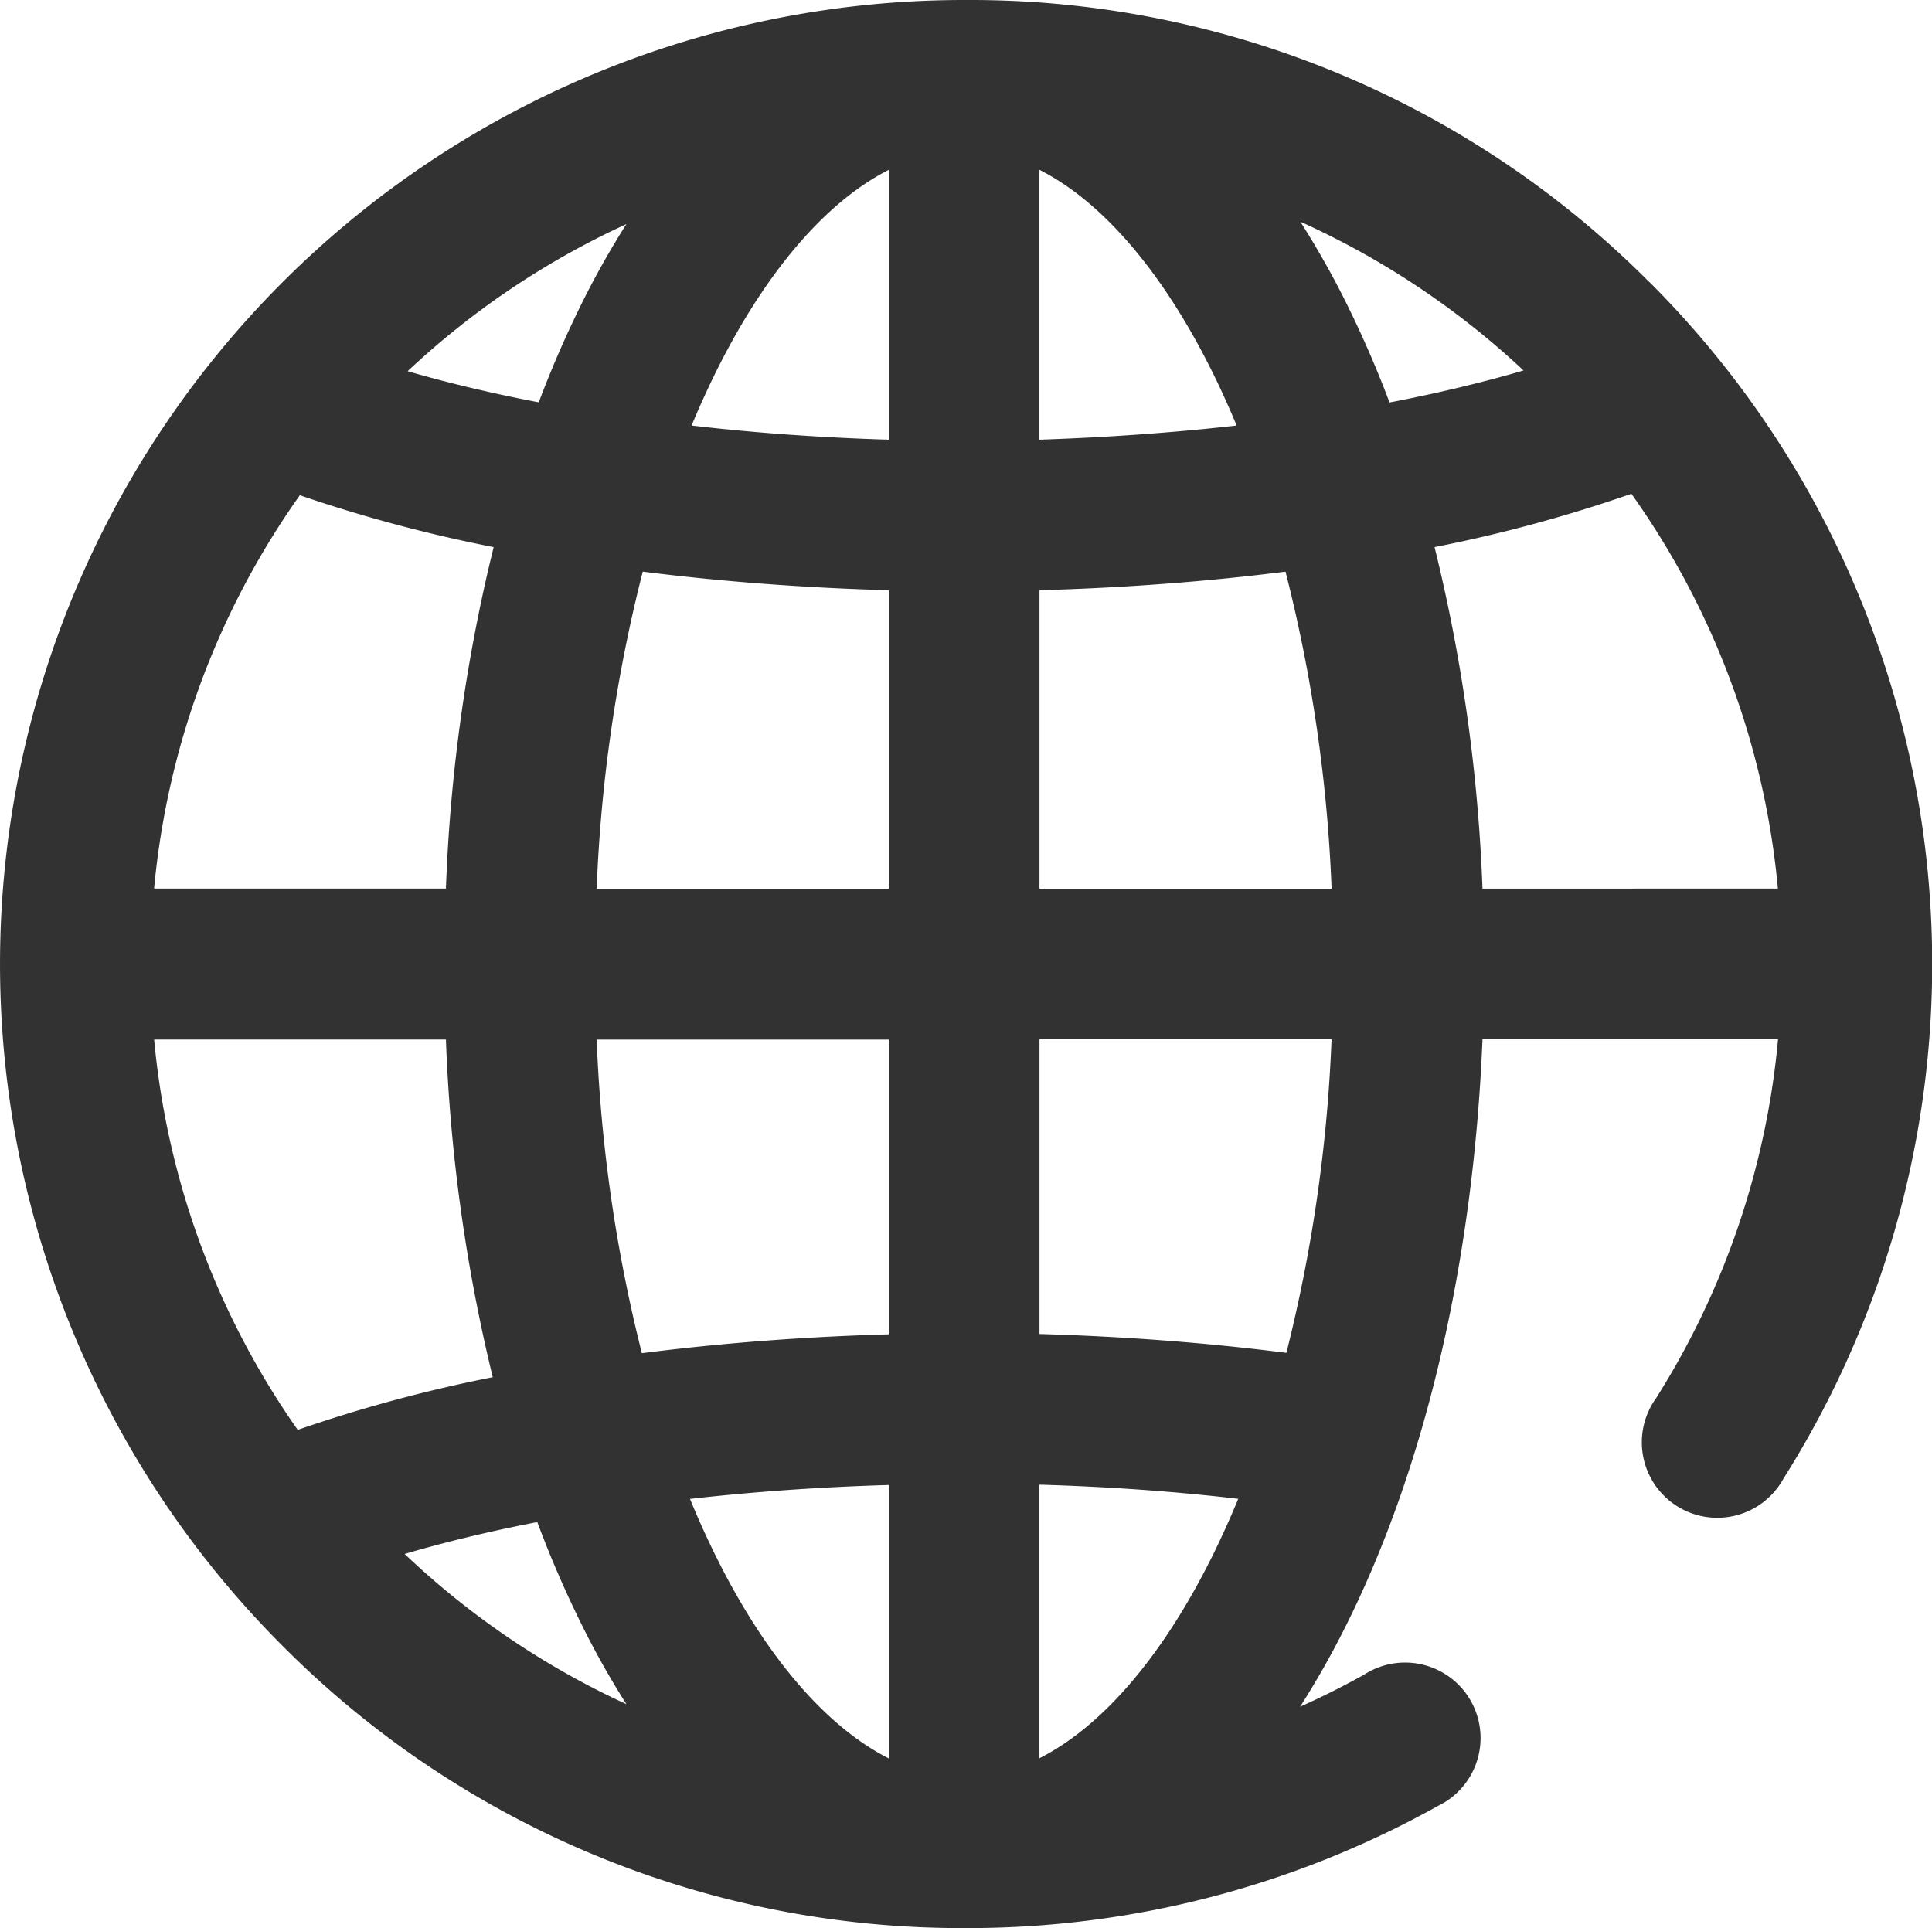
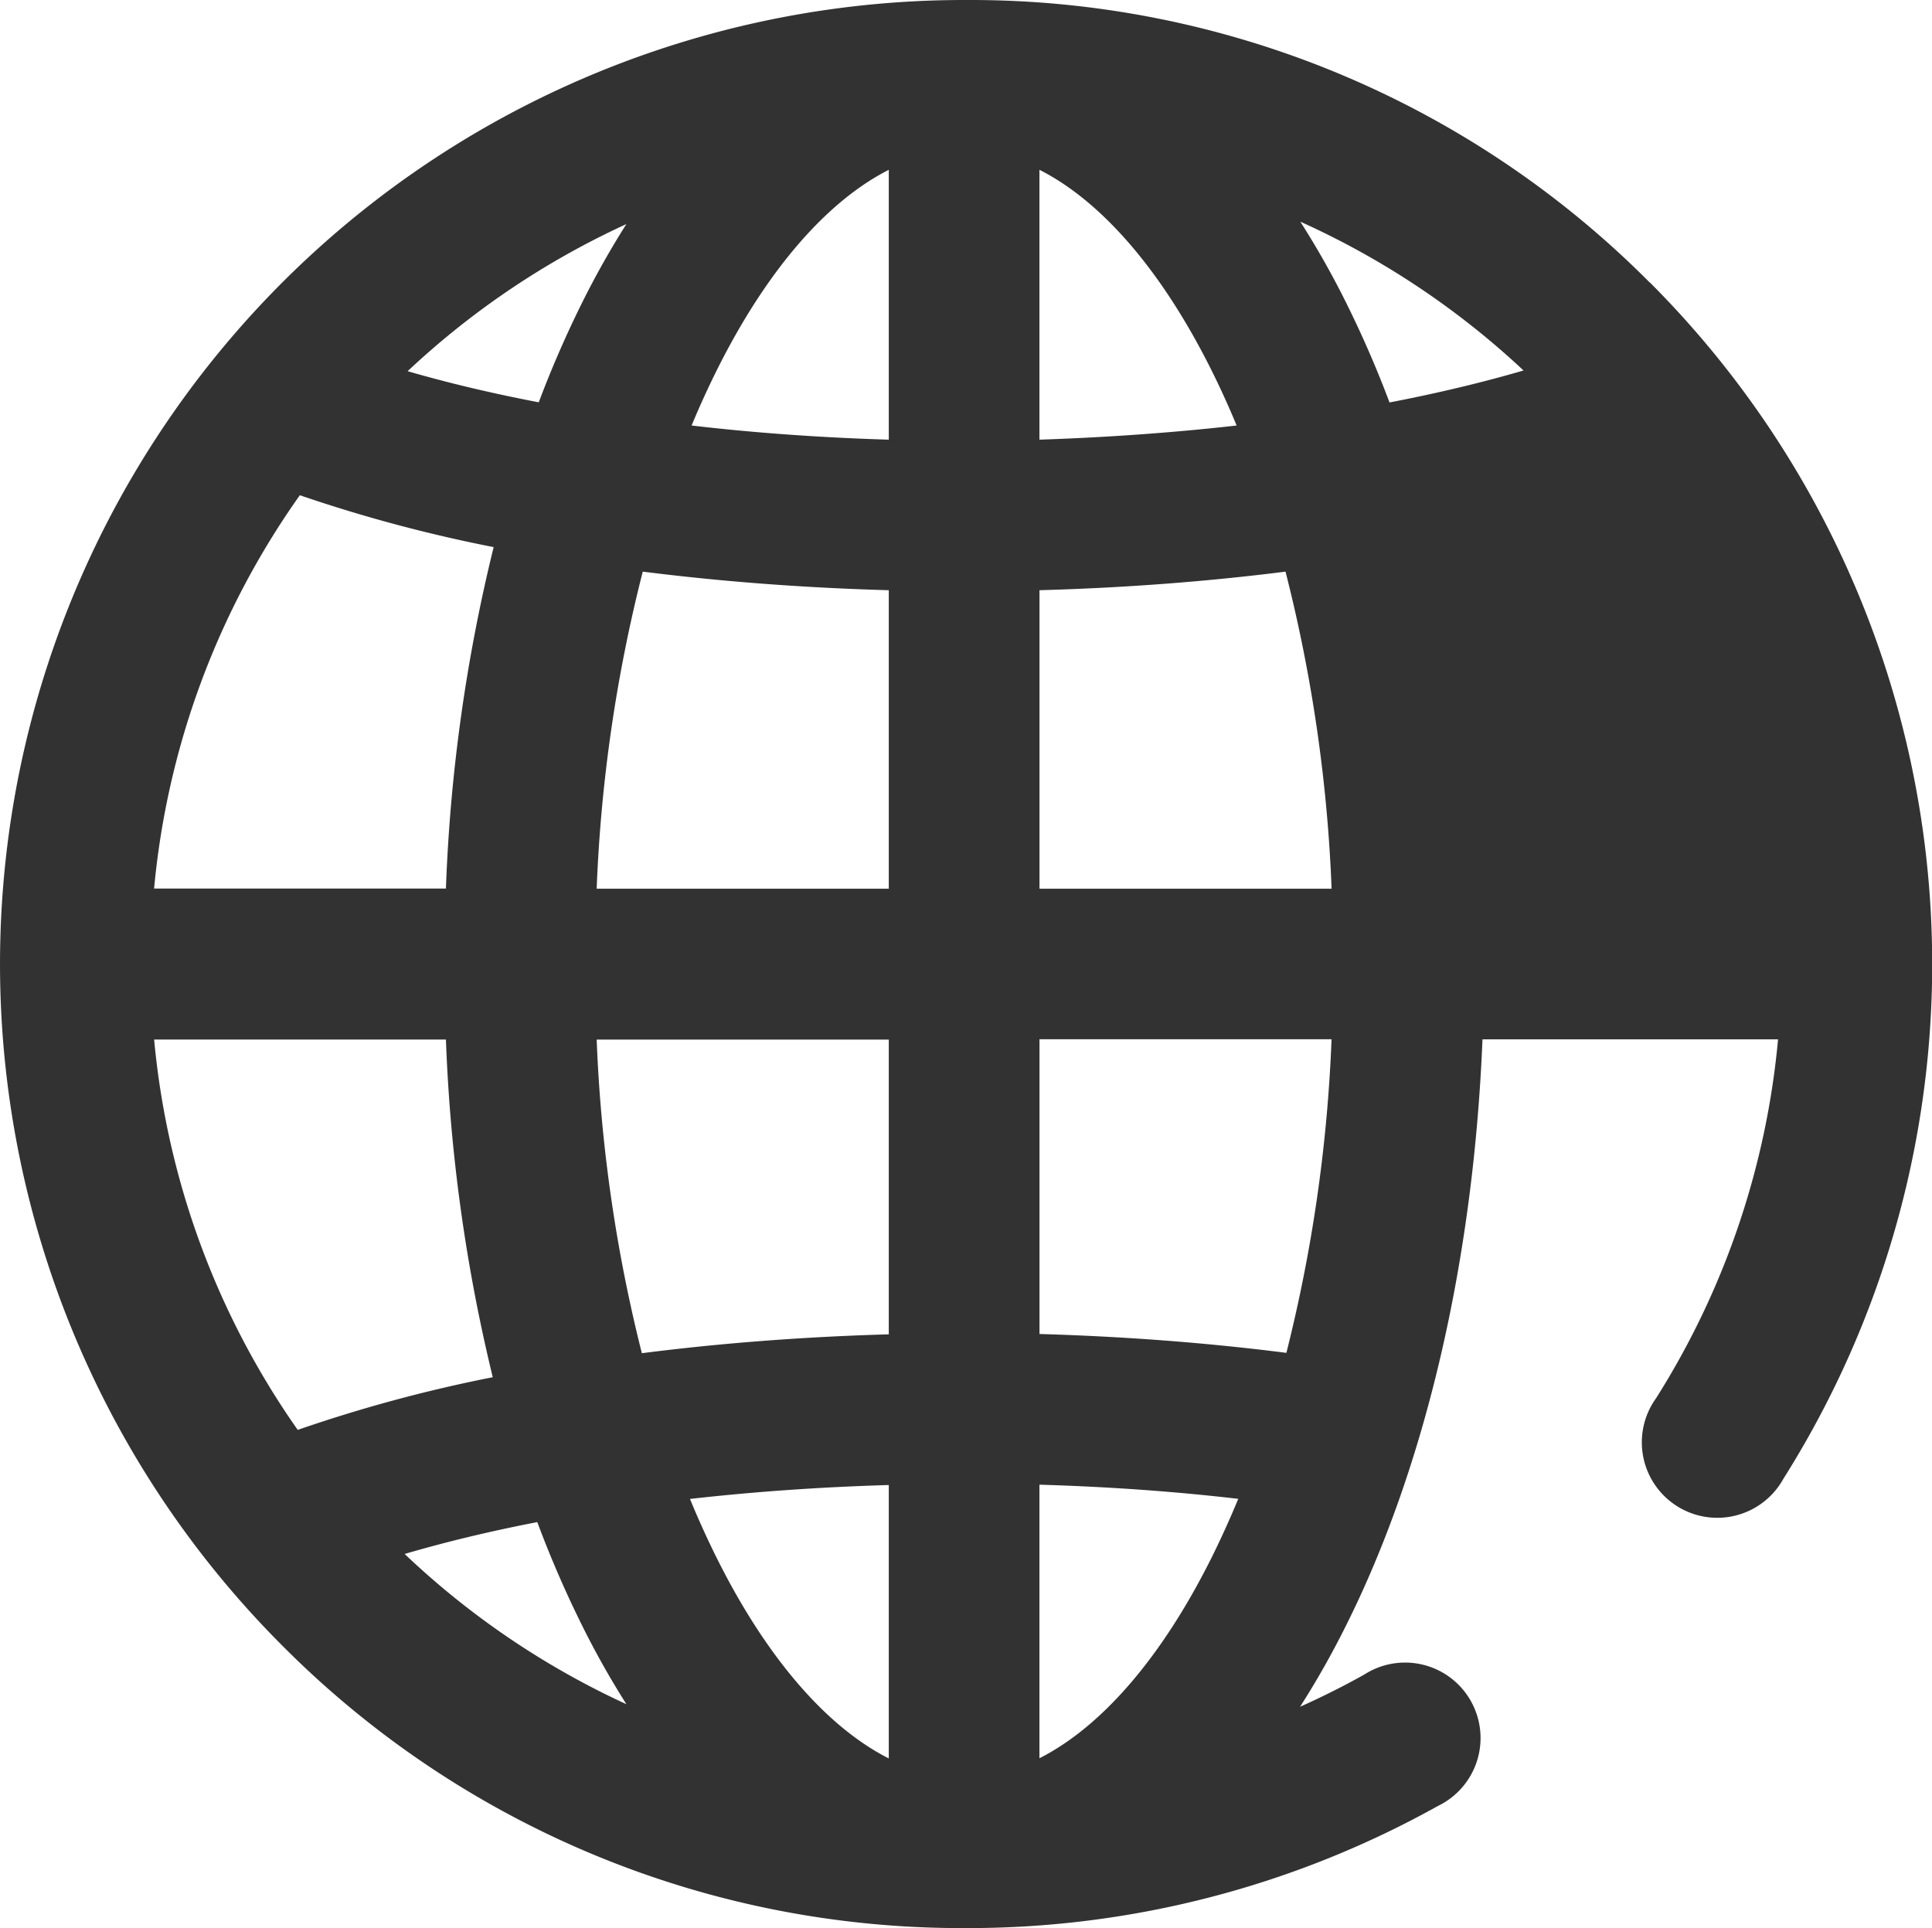
<svg xmlns="http://www.w3.org/2000/svg" id="Livello_1" data-name="Livello 1" viewBox="0 0 409.6 408.8">
  <defs>
    <style>.cls-1{fill:#323232;}</style>
  </defs>
-   <path class="cls-1" d="M794.73,105.87A203,203,0,0,0,650.2,46h-.8A204.4,204.4,0,0,0,504.87,394.93,203,203,0,0,0,649.4,454.8h.8a204.51,204.51,0,0,0,99.61-25.87,16,16,0,1,0-15.58-27.88q-6.65,3.72-13.6,6.82a183.53,183.53,0,0,0,9.67-17.08c17-33.94,27.09-77.63,29-124.42h62.66a171.7,171.7,0,0,1-25.87,76.1,16,16,0,1,0,27,17.07,204.45,204.45,0,0,0-28.32-253.67ZM577.8,93.51A183.68,183.68,0,0,0,568.5,110a227.35,227.35,0,0,0-9.28,21.3c-9.86-1.89-19.18-4.1-27.8-6.6A173.08,173.08,0,0,1,577.8,93.51Zm3.47,73.69c16.63,2.1,34.15,3.44,52.16,3.94v63.29H571.5a322.2,322.2,0,0,1,9.77-67.23ZM508.57,151A311.81,311.81,0,0,0,549.66,162a356.46,356.46,0,0,0-10.12,72.39H477.67A171.43,171.43,0,0,1,508.57,151Zm-30.9,115.41h61.87A358,358,0,0,0,549.47,338a309.67,309.67,0,0,0-41.35,11.17,171.44,171.44,0,0,1-30.45-82.84Zm53.08,109.08c8.75-2.57,18.18-4.84,28.16-6.77a229.58,229.58,0,0,0,9.59,22.11,183.47,183.47,0,0,0,9.3,16.5,173.29,173.29,0,0,1-47-31.84Zm102.68,43.34c-13.15-6.66-25.86-21.28-36.37-42.29q-3.06-6.12-5.78-12.73c13.52-1.53,27.66-2.53,42.15-2.95Zm0-89.92c-18,.51-35.63,1.86-52.35,4a322.77,322.77,0,0,1-9.58-66.49h61.93Zm0-189.69c-14.32-.43-28.36-1.43-41.81-3q2.57-6.16,5.44-11.92c10.51-21,23.22-35.63,36.37-42.29ZM665.37,82c13.15,6.66,25.86,21.28,36.37,42.29q2.87,5.74,5.44,11.93c-13.45,1.52-27.49,2.52-41.81,3ZM701.74,376.5c-10.51,21-23.22,35.63-36.37,42.29v-58c14.43.42,28.52,1.41,42.15,3q-2.73,6.6-5.78,12.72Zm16-43.66c-16.85-2.15-34.37-3.48-52.36-4v-62.5H727.3a323.16,323.16,0,0,1-9.57,66.47Zm-52.36-98.41V171.14c18-.5,35.54-1.83,52.16-3.94a322.3,322.3,0,0,1,9.77,67.23ZM730.3,110a183.49,183.49,0,0,0-9.62-17A173.34,173.34,0,0,1,768,124.55c-8.8,2.57-18.32,4.84-28.41,6.78A227.58,227.58,0,0,0,730.3,110Zm29,124.41A357.35,357.35,0,0,0,749.14,162a308.42,308.42,0,0,0,41.73-11.31,171.5,171.5,0,0,1,31.06,83.7Zm0,0" transform="translate(-445 -46)" />
+   <path class="cls-1" d="M794.73,105.87A203,203,0,0,0,650.2,46h-.8A204.4,204.4,0,0,0,504.87,394.93,203,203,0,0,0,649.4,454.8h.8a204.51,204.51,0,0,0,99.61-25.87,16,16,0,1,0-15.58-27.88q-6.65,3.72-13.6,6.82a183.53,183.53,0,0,0,9.67-17.08c17-33.94,27.09-77.63,29-124.42h62.66a171.7,171.7,0,0,1-25.87,76.1,16,16,0,1,0,27,17.07,204.45,204.45,0,0,0-28.32-253.67ZM577.8,93.51A183.68,183.68,0,0,0,568.5,110a227.35,227.35,0,0,0-9.28,21.3c-9.86-1.89-19.18-4.1-27.8-6.6A173.08,173.08,0,0,1,577.8,93.51Zm3.47,73.69c16.63,2.1,34.15,3.44,52.16,3.94v63.29H571.5a322.2,322.2,0,0,1,9.77-67.23ZM508.57,151A311.81,311.81,0,0,0,549.66,162a356.46,356.46,0,0,0-10.12,72.39H477.67A171.43,171.43,0,0,1,508.57,151Zm-30.9,115.41h61.87A358,358,0,0,0,549.47,338a309.67,309.67,0,0,0-41.35,11.17,171.44,171.44,0,0,1-30.45-82.84Zm53.08,109.08c8.75-2.57,18.18-4.84,28.16-6.77a229.58,229.58,0,0,0,9.59,22.11,183.47,183.47,0,0,0,9.3,16.5,173.29,173.29,0,0,1-47-31.84Zm102.68,43.34c-13.15-6.66-25.86-21.28-36.37-42.29q-3.06-6.12-5.78-12.73c13.52-1.53,27.66-2.53,42.15-2.95Zm0-89.92c-18,.51-35.63,1.86-52.35,4a322.77,322.77,0,0,1-9.58-66.49h61.93Zm0-189.69c-14.32-.43-28.36-1.43-41.81-3q2.57-6.16,5.44-11.92c10.51-21,23.22-35.63,36.37-42.29ZM665.37,82c13.15,6.66,25.86,21.28,36.37,42.29q2.87,5.74,5.44,11.93c-13.45,1.52-27.49,2.52-41.81,3ZM701.74,376.5c-10.51,21-23.22,35.63-36.37,42.29v-58c14.43.42,28.52,1.41,42.15,3q-2.73,6.6-5.78,12.72Zm16-43.66c-16.85-2.15-34.37-3.48-52.36-4v-62.5H727.3a323.16,323.16,0,0,1-9.57,66.47Zm-52.36-98.41V171.14c18-.5,35.54-1.83,52.16-3.94a322.3,322.3,0,0,1,9.77,67.23ZM730.3,110a183.49,183.49,0,0,0-9.62-17A173.34,173.34,0,0,1,768,124.55c-8.8,2.57-18.32,4.84-28.41,6.78A227.58,227.58,0,0,0,730.3,110Zm29,124.41A357.35,357.35,0,0,0,749.14,162Zm0,0" transform="translate(-445 -46)" />
</svg>